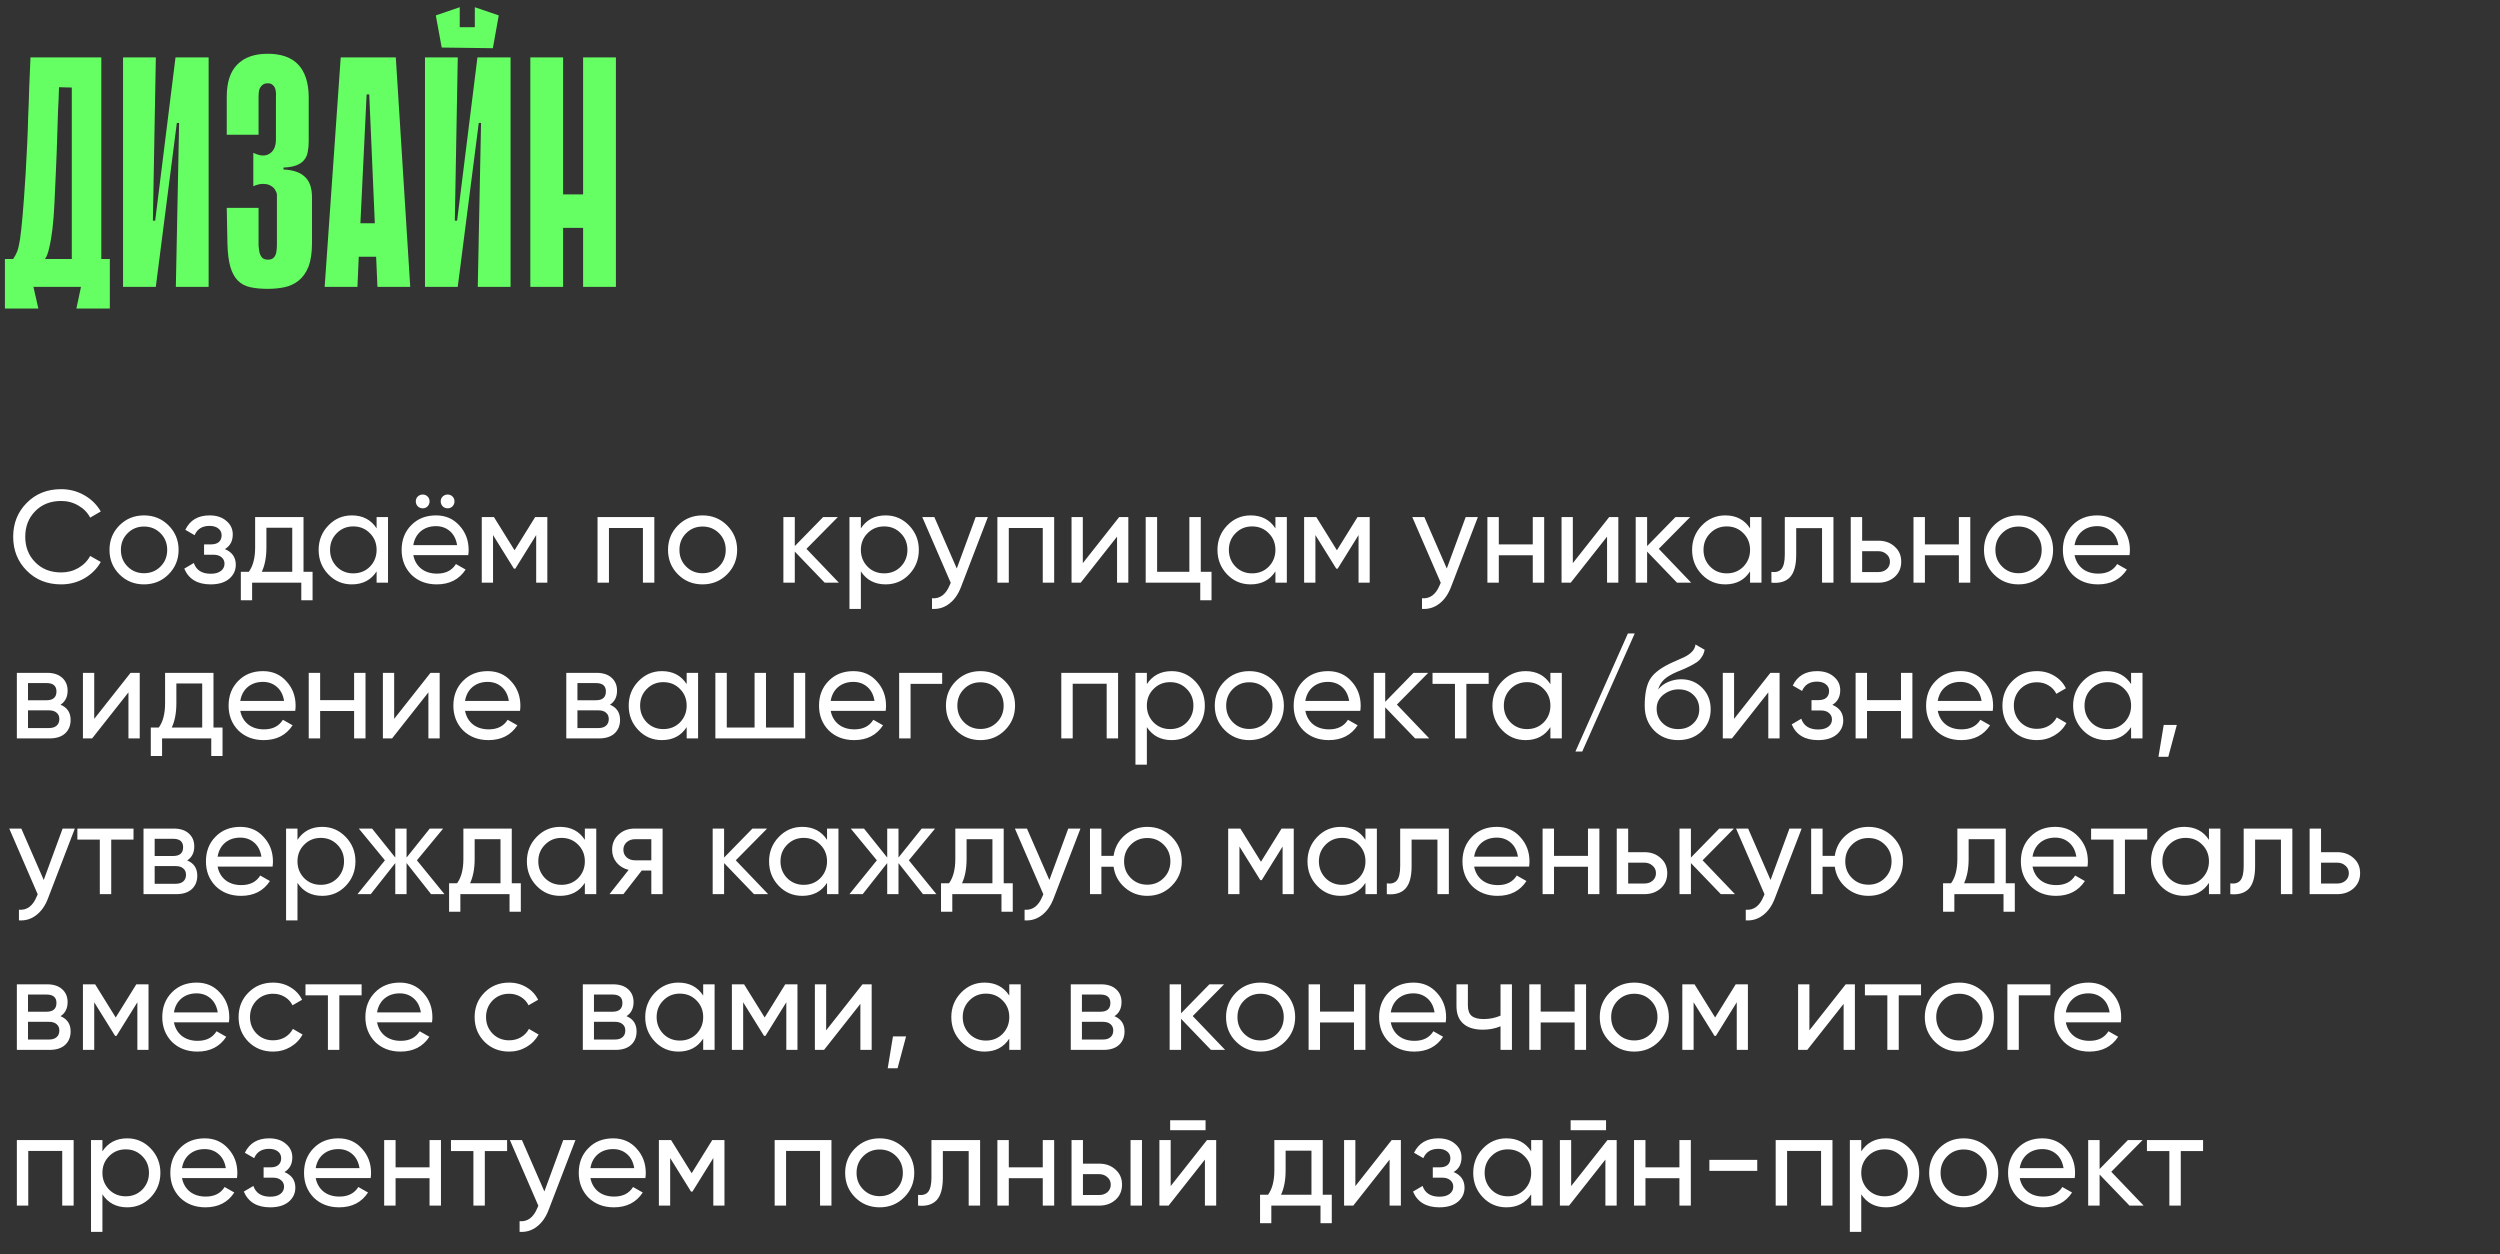
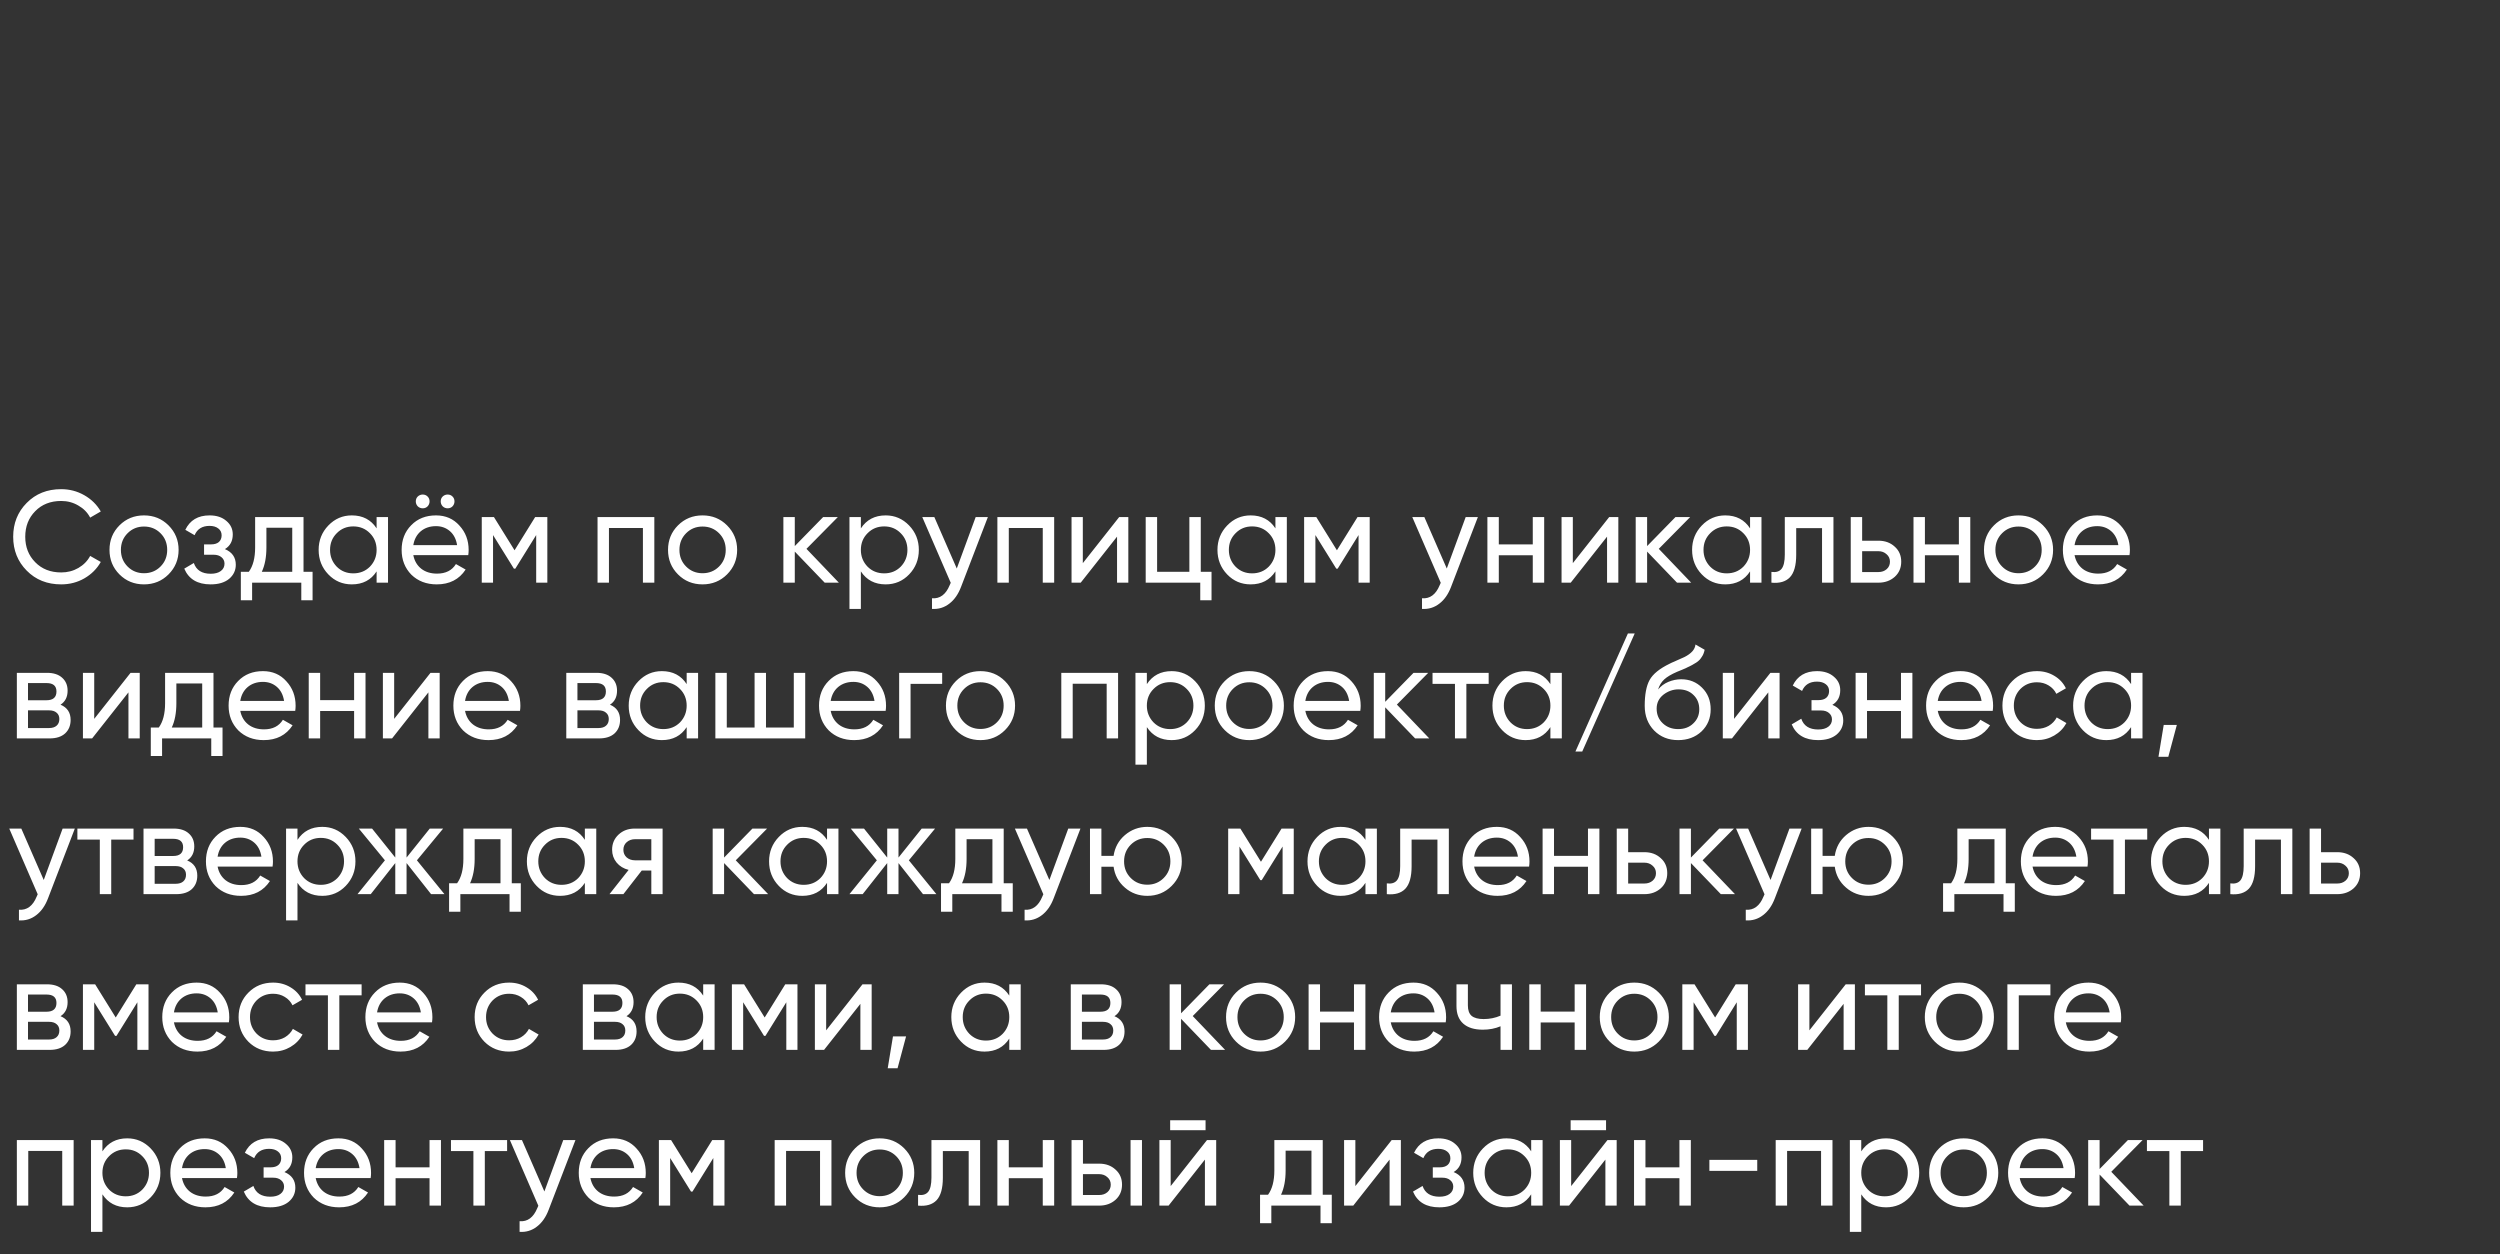
<svg xmlns="http://www.w3.org/2000/svg" width="305" height="153" viewBox="0 0 305 153" fill="none">
  <rect x="0" y="0" width="305" height="153" fill="#333333" stroke="none" />
-   <path d="M4.08 35L4.68 37.64H0.6V31.6H1.6C1.787 31.333 1.947 31.04 2.08 30.72C2.213 30.4 2.333 29.893 2.44 29.2C2.547 28.48 2.653 27.507 2.76 26.28C2.867 25.053 2.987 23.4 3.12 21.32C3.2 19.933 3.267 18.667 3.32 17.52C3.373 16.373 3.413 15.253 3.44 14.16C3.493 13.067 3.533 11.947 3.56 10.8C3.613 9.653 3.667 8.387 3.72 7H12.36V31.6H13.4V37.64H9.32L9.88 35H4.08ZM8.76 31.6V10.68L7.2 10.64C7.173 11.68 7.133 12.627 7.08 13.48C7.053 14.333 7.027 15.173 7 16C6.973 16.8 6.947 17.627 6.92 18.48C6.893 19.333 6.853 20.28 6.8 21.32C6.747 22.547 6.693 23.72 6.64 24.84C6.587 25.96 6.507 26.987 6.4 27.92C6.293 28.827 6.16 29.6 6 30.24C5.867 30.88 5.693 31.333 5.48 31.6H8.76ZM21.852 15H21.573L19.012 34.96V35H15.012V7H19.012L18.652 26.92H18.933L21.413 7H21.453H25.453V35H21.453L21.852 15ZM34.584 20.68C35.784 20.733 36.664 21.04 37.224 21.6C37.784 22.133 38.064 22.96 38.064 24.08V29.64C38.064 30.84 37.917 31.813 37.624 32.56C37.331 33.28 36.931 33.84 36.424 34.24C35.917 34.64 35.344 34.907 34.704 35.04C34.064 35.173 33.384 35.24 32.664 35.24C31.864 35.24 31.157 35.173 30.544 35.04C29.931 34.907 29.424 34.64 29.024 34.24C28.624 33.84 28.317 33.28 28.104 32.56C27.891 31.813 27.771 30.84 27.744 29.64L27.664 25.36H31.544V28.72C31.544 29.147 31.544 29.547 31.544 29.92C31.571 30.267 31.611 30.573 31.664 30.84C31.744 31.107 31.864 31.32 32.024 31.48C32.184 31.613 32.411 31.68 32.704 31.68C32.997 31.68 33.224 31.6 33.384 31.44C33.544 31.28 33.651 31.067 33.704 30.8C33.757 30.533 33.784 30.227 33.784 29.88C33.784 29.507 33.784 29.12 33.784 28.72V23.76C33.784 23.6 33.717 23.413 33.584 23.2C33.477 22.987 33.304 22.813 33.064 22.68C32.824 22.52 32.517 22.44 32.144 22.44C31.797 22.413 31.384 22.507 30.904 22.72V18.64C31.704 19.04 32.357 19.08 32.864 18.76C33.397 18.44 33.664 17.853 33.664 17V12.76C33.664 12.44 33.664 12.133 33.664 11.84C33.691 11.52 33.677 11.24 33.624 11C33.571 10.733 33.464 10.533 33.304 10.4C33.171 10.24 32.957 10.16 32.664 10.16C32.371 10.16 32.144 10.24 31.984 10.4C31.824 10.533 31.704 10.72 31.624 10.96C31.571 11.2 31.544 11.48 31.544 11.8C31.544 12.12 31.544 12.44 31.544 12.76V16.44H27.664V11.8C27.664 10.04 28.091 8.733 28.944 7.88C29.797 7 31.037 6.56 32.664 6.56C35.944 6.56 37.611 8.307 37.664 11.8V17.24C37.664 17.72 37.624 18.147 37.544 18.52C37.491 18.893 37.344 19.227 37.104 19.52C36.891 19.787 36.584 20 36.184 20.16C35.784 20.32 35.251 20.413 34.584 20.44V20.68ZM50.048 35H46.048L45.888 31.32H43.768L43.608 35H39.608L41.568 7H48.288L50.048 35ZM45.728 27.24L45.048 11.52H44.728L43.968 27.24H45.728ZM60.128 5.88L53.888 5.8V3.32H60.128V5.88ZM56.088 5.8H53.888L53.168 1.88L56.088 0.88V5.8ZM60.848 1.88L60.128 5.88L57.928 5.84V0.88L60.848 1.88ZM58.688 15H58.408L55.848 34.96V35H51.848V7H55.848L55.488 26.92H55.768L58.248 7H58.288H62.288V35H58.288L58.688 15ZM71.14 7H75.14V35H71.14V7ZM64.7 7H68.7V35H64.7V7ZM73.9 27.8H66.3V23.72H73.9V27.8Z" fill="#66FF63" />
  <path d="M7.464 71.294C5.757 71.294 4.355 70.734 3.256 69.614C2.157 68.505 1.608 67.129 1.608 65.486C1.608 63.843 2.157 62.467 3.256 61.358C4.355 60.238 5.757 59.678 7.464 59.678C8.477 59.678 9.416 59.923 10.28 60.414C11.144 60.905 11.816 61.566 12.296 62.398L11 63.15C10.68 62.531 10.2 62.041 9.56 61.678C8.931 61.305 8.232 61.118 7.464 61.118C6.163 61.118 5.107 61.534 4.296 62.366C3.485 63.187 3.08 64.227 3.08 65.486C3.08 66.734 3.485 67.769 4.296 68.59C5.107 69.422 6.163 69.838 7.464 69.838C8.232 69.838 8.931 69.657 9.56 69.294C10.2 68.921 10.68 68.43 11 67.822L12.296 68.558C11.827 69.39 11.16 70.057 10.296 70.558C9.443 71.049 8.499 71.294 7.464 71.294ZM20.558 70.078C19.747 70.889 18.75 71.294 17.566 71.294C16.382 71.294 15.385 70.889 14.574 70.078C13.763 69.267 13.358 68.27 13.358 67.086C13.358 65.902 13.763 64.905 14.574 64.094C15.385 63.283 16.382 62.878 17.566 62.878C18.75 62.878 19.747 63.283 20.558 64.094C21.379 64.915 21.79 65.913 21.79 67.086C21.79 68.259 21.379 69.257 20.558 70.078ZM17.566 69.934C18.366 69.934 19.038 69.662 19.582 69.118C20.126 68.574 20.398 67.897 20.398 67.086C20.398 66.275 20.126 65.598 19.582 65.054C19.038 64.51 18.366 64.238 17.566 64.238C16.777 64.238 16.11 64.51 15.566 65.054C15.022 65.598 14.75 66.275 14.75 67.086C14.75 67.897 15.022 68.574 15.566 69.118C16.11 69.662 16.777 69.934 17.566 69.934ZM27.439 66.99C28.324 67.363 28.767 67.998 28.767 68.894C28.767 69.587 28.494 70.163 27.951 70.622C27.407 71.07 26.654 71.294 25.695 71.294C24.095 71.294 23.023 70.654 22.479 69.374L23.646 68.686C23.945 69.561 24.633 69.998 25.71 69.998C26.233 69.998 26.644 69.886 26.942 69.662C27.241 69.438 27.39 69.139 27.39 68.766C27.39 68.446 27.268 68.185 27.023 67.982C26.788 67.779 26.468 67.678 26.062 67.678H24.895V66.414H25.759C26.164 66.414 26.479 66.318 26.703 66.126C26.927 65.923 27.038 65.651 27.038 65.31C27.038 64.958 26.905 64.681 26.639 64.478C26.372 64.265 26.015 64.158 25.567 64.158C24.671 64.158 24.062 64.537 23.742 65.294L22.607 64.638C23.172 63.465 24.159 62.878 25.567 62.878C26.42 62.878 27.102 63.102 27.614 63.55C28.137 63.987 28.398 64.537 28.398 65.198C28.398 66.009 28.078 66.606 27.439 66.99ZM37.03 63.086V69.758H38.134V73.23H36.758V71.086H30.758V73.23H29.382V69.758H30.358C30.87 69.054 31.126 68.067 31.126 66.798V63.086H37.03ZM31.942 69.758H35.654V64.382H32.502V66.798C32.502 67.971 32.315 68.958 31.942 69.758ZM45.946 64.462V63.086H47.338V71.086H45.946V69.71C45.263 70.766 44.255 71.294 42.922 71.294C41.791 71.294 40.836 70.889 40.058 70.078C39.268 69.257 38.874 68.259 38.874 67.086C38.874 65.923 39.268 64.931 40.058 64.11C40.847 63.289 41.802 62.878 42.922 62.878C44.255 62.878 45.263 63.406 45.946 64.462ZM43.098 69.95C43.908 69.95 44.586 69.678 45.13 69.134C45.674 68.569 45.946 67.886 45.946 67.086C45.946 66.275 45.674 65.598 45.13 65.054C44.586 64.499 43.908 64.222 43.098 64.222C42.298 64.222 41.626 64.499 41.082 65.054C40.538 65.598 40.266 66.275 40.266 67.086C40.266 67.886 40.538 68.569 41.082 69.134C41.626 69.678 42.298 69.95 43.098 69.95ZM52.167 61.774C52.007 61.934 51.809 62.014 51.575 62.014C51.34 62.014 51.137 61.934 50.967 61.774C50.807 61.603 50.727 61.401 50.727 61.166C50.727 60.931 50.807 60.734 50.967 60.574C51.137 60.414 51.34 60.334 51.575 60.334C51.809 60.334 52.007 60.414 52.167 60.574C52.327 60.734 52.407 60.931 52.407 61.166C52.407 61.401 52.327 61.603 52.167 61.774ZM55.207 61.774C55.047 61.934 54.849 62.014 54.615 62.014C54.38 62.014 54.177 61.934 54.007 61.774C53.847 61.603 53.767 61.401 53.767 61.166C53.767 60.931 53.847 60.734 54.007 60.574C54.177 60.414 54.38 60.334 54.615 60.334C54.849 60.334 55.047 60.414 55.207 60.574C55.367 60.734 55.447 60.931 55.447 61.166C55.447 61.401 55.367 61.603 55.207 61.774ZM57.127 67.726H50.423C50.561 68.43 50.887 68.985 51.399 69.39C51.911 69.785 52.551 69.982 53.319 69.982C54.375 69.982 55.143 69.593 55.623 68.814L56.807 69.486C56.017 70.691 54.844 71.294 53.287 71.294C52.028 71.294 50.993 70.899 50.183 70.11C49.393 69.299 48.999 68.291 48.999 67.086C48.999 65.87 49.388 64.867 50.167 64.078C50.945 63.278 51.953 62.878 53.191 62.878C54.364 62.878 55.319 63.294 56.055 64.126C56.801 64.937 57.175 65.929 57.175 67.102C57.175 67.305 57.159 67.513 57.127 67.726ZM53.191 64.19C52.455 64.19 51.836 64.398 51.335 64.814C50.844 65.23 50.54 65.795 50.423 66.51H55.767C55.649 65.774 55.356 65.203 54.887 64.798C54.417 64.393 53.852 64.19 53.191 64.19ZM65.287 63.086H66.775V71.086H65.415V65.278L62.871 69.374H62.695L60.151 65.278V71.086H58.775V63.086H60.263L62.775 67.134L65.287 63.086ZM72.9 63.086H79.828V71.086H78.436V64.414H74.292V71.086H72.9V63.086ZM88.699 70.078C87.888 70.889 86.891 71.294 85.707 71.294C84.523 71.294 83.525 70.889 82.715 70.078C81.904 69.267 81.499 68.27 81.499 67.086C81.499 65.902 81.904 64.905 82.715 64.094C83.525 63.283 84.523 62.878 85.707 62.878C86.891 62.878 87.888 63.283 88.699 64.094C89.52 64.915 89.931 65.913 89.931 67.086C89.931 68.259 89.52 69.257 88.699 70.078ZM85.707 69.934C86.507 69.934 87.179 69.662 87.723 69.118C88.267 68.574 88.539 67.897 88.539 67.086C88.539 66.275 88.267 65.598 87.723 65.054C87.179 64.51 86.507 64.238 85.707 64.238C84.917 64.238 84.251 64.51 83.707 65.054C83.163 65.598 82.891 66.275 82.891 67.086C82.891 67.897 83.163 68.574 83.707 69.118C84.251 69.662 84.917 69.934 85.707 69.934ZM98.388 66.958L102.34 71.086H100.612L96.964 67.294V71.086H95.572V63.086H96.964V66.622L100.42 63.086H102.212L98.388 66.958ZM108.05 62.878C109.17 62.878 110.125 63.289 110.914 64.11C111.703 64.931 112.098 65.923 112.098 67.086C112.098 68.259 111.703 69.257 110.914 70.078C110.135 70.889 109.181 71.294 108.05 71.294C106.727 71.294 105.719 70.766 105.026 69.71V74.286H103.634V63.086H105.026V64.462C105.719 63.406 106.727 62.878 108.05 62.878ZM107.874 69.95C108.674 69.95 109.346 69.678 109.89 69.134C110.434 68.569 110.706 67.886 110.706 67.086C110.706 66.275 110.434 65.598 109.89 65.054C109.346 64.499 108.674 64.222 107.874 64.222C107.063 64.222 106.386 64.499 105.842 65.054C105.298 65.598 105.026 66.275 105.026 67.086C105.026 67.886 105.298 68.569 105.842 69.134C106.386 69.678 107.063 69.95 107.874 69.95ZM116.727 69.358L119.031 63.086H120.519L117.255 71.582C116.913 72.489 116.433 73.177 115.815 73.646C115.196 74.126 114.492 74.339 113.703 74.286V72.99C114.673 73.065 115.393 72.531 115.863 71.39L115.991 71.102L112.519 63.086H113.991L116.727 69.358ZM121.681 63.086H128.609V71.086H127.217V64.414H123.073V71.086H121.681V63.086ZM132.104 68.702L136.536 63.086H137.656V71.086H136.28V65.47L131.848 71.086H130.728V63.086H132.104V68.702ZM146.495 63.086V69.758H147.807V73.23H146.431V71.086H139.775V63.086H141.167V69.758H145.103V63.086H146.495ZM155.602 64.462V63.086H156.994V71.086H155.602V69.71C154.919 70.766 153.911 71.294 152.578 71.294C151.447 71.294 150.493 70.889 149.714 70.078C148.925 69.257 148.53 68.259 148.53 67.086C148.53 65.923 148.925 64.931 149.714 64.11C150.503 63.289 151.458 62.878 152.578 62.878C153.911 62.878 154.919 63.406 155.602 64.462ZM152.754 69.95C153.565 69.95 154.242 69.678 154.786 69.134C155.33 68.569 155.602 67.886 155.602 67.086C155.602 66.275 155.33 65.598 154.786 65.054C154.242 64.499 153.565 64.222 152.754 64.222C151.954 64.222 151.282 64.499 150.738 65.054C150.194 65.598 149.922 66.275 149.922 67.086C149.922 67.886 150.194 68.569 150.738 69.134C151.282 69.678 151.954 69.95 152.754 69.95ZM165.615 63.086H167.103V71.086H165.743V65.278L163.199 69.374H163.023L160.479 65.278V71.086H159.103V63.086H160.591L163.103 67.134L165.615 63.086ZM176.508 69.358L178.812 63.086H180.3L177.036 71.582C176.695 72.489 176.215 73.177 175.596 73.646C174.977 74.126 174.273 74.339 173.484 74.286V72.99C174.455 73.065 175.175 72.531 175.644 71.39L175.772 71.102L172.3 63.086H173.772L176.508 69.358ZM186.998 66.414V63.086H188.39V71.086H186.998V67.742H182.854V71.086H181.462V63.086H182.854V66.414H186.998ZM191.885 68.702L196.317 63.086H197.437V71.086H196.061V65.47L191.629 71.086H190.509V63.086H191.885V68.702ZM202.372 66.958L206.324 71.086H204.596L200.948 67.294V71.086H199.556V63.086H200.948V66.622L204.404 63.086H206.196L202.372 66.958ZM213.508 64.462V63.086H214.9V71.086H213.508V69.71C212.825 70.766 211.817 71.294 210.484 71.294C209.353 71.294 208.399 70.889 207.62 70.078C206.831 69.257 206.436 68.259 206.436 67.086C206.436 65.923 206.831 64.931 207.62 64.11C208.409 63.289 209.364 62.878 210.484 62.878C211.817 62.878 212.825 63.406 213.508 64.462ZM210.66 69.95C211.471 69.95 212.148 69.678 212.692 69.134C213.236 68.569 213.508 67.886 213.508 67.086C213.508 66.275 213.236 65.598 212.692 65.054C212.148 64.499 211.471 64.222 210.66 64.222C209.86 64.222 209.188 64.499 208.644 65.054C208.1 65.598 207.828 66.275 207.828 67.086C207.828 67.886 208.1 68.569 208.644 69.134C209.188 69.678 209.86 69.95 210.66 69.95ZM217.745 63.086H223.681V71.086H222.289V64.43H219.137V67.694C219.137 68.974 218.881 69.886 218.369 70.43C217.857 70.963 217.105 71.182 216.113 71.086V69.774C216.668 69.849 217.078 69.726 217.345 69.406C217.612 69.075 217.745 68.494 217.745 67.662V63.086ZM227.182 65.966H229.166C229.966 65.966 230.628 66.206 231.15 66.686C231.684 67.155 231.95 67.769 231.95 68.526C231.95 69.283 231.684 69.902 231.15 70.382C230.617 70.851 229.956 71.086 229.166 71.086H225.79V63.086H227.182V65.966ZM227.182 69.79H229.166C229.572 69.79 229.908 69.673 230.174 69.438C230.441 69.203 230.574 68.899 230.574 68.526C230.574 68.153 230.436 67.849 230.158 67.614C229.892 67.369 229.561 67.246 229.166 67.246H227.182V69.79ZM238.983 66.414V63.086H240.375V71.086H238.983V67.742H234.839V71.086H233.447V63.086H234.839V66.414H238.983ZM249.246 70.078C248.435 70.889 247.438 71.294 246.254 71.294C245.07 71.294 244.072 70.889 243.262 70.078C242.451 69.267 242.046 68.27 242.046 67.086C242.046 65.902 242.451 64.905 243.262 64.094C244.072 63.283 245.07 62.878 246.254 62.878C247.438 62.878 248.435 63.283 249.246 64.094C250.067 64.915 250.477 65.913 250.477 67.086C250.477 68.259 250.067 69.257 249.246 70.078ZM246.254 69.934C247.054 69.934 247.726 69.662 248.27 69.118C248.814 68.574 249.086 67.897 249.086 67.086C249.086 66.275 248.814 65.598 248.27 65.054C247.726 64.51 247.054 64.238 246.254 64.238C245.464 64.238 244.798 64.51 244.254 65.054C243.71 65.598 243.438 66.275 243.438 67.086C243.438 67.897 243.71 68.574 244.254 69.118C244.798 69.662 245.464 69.934 246.254 69.934ZM259.799 67.726H253.095C253.233 68.43 253.559 68.985 254.071 69.39C254.583 69.785 255.223 69.982 255.991 69.982C257.047 69.982 257.815 69.593 258.295 68.814L259.479 69.486C258.689 70.691 257.516 71.294 255.959 71.294C254.7 71.294 253.665 70.899 252.855 70.11C252.065 69.299 251.671 68.291 251.671 67.086C251.671 65.87 252.06 64.867 252.839 64.078C253.617 63.278 254.625 62.878 255.863 62.878C257.036 62.878 257.991 63.294 258.727 64.126C259.473 64.937 259.847 65.929 259.847 67.102C259.847 67.305 259.831 67.513 259.799 67.726ZM255.863 64.19C255.127 64.19 254.508 64.398 254.007 64.814C253.516 65.23 253.212 65.795 253.095 66.51H258.439C258.321 65.774 258.028 65.203 257.559 64.798C257.089 64.393 256.524 64.19 255.863 64.19ZM7.384 85.974C8.205 86.315 8.616 86.934 8.616 87.83C8.616 88.513 8.392 89.062 7.944 89.478C7.496 89.883 6.867 90.086 6.056 90.086H2.056V82.086H5.736C6.525 82.086 7.139 82.283 7.576 82.678C8.024 83.073 8.248 83.601 8.248 84.262C8.248 85.03 7.96 85.601 7.384 85.974ZM5.672 83.334H3.416V85.43H5.672C6.483 85.43 6.888 85.073 6.888 84.358C6.888 83.675 6.483 83.334 5.672 83.334ZM3.416 88.822H5.976C6.381 88.822 6.691 88.726 6.904 88.534C7.128 88.342 7.24 88.07 7.24 87.718C7.24 87.387 7.128 87.131 6.904 86.95C6.691 86.758 6.381 86.662 5.976 86.662H3.416V88.822ZM11.495 87.702L15.927 82.086H17.047V90.086H15.671V84.47L11.239 90.086H10.118V82.086H11.495V87.702ZM26.045 82.086V88.758H27.149V92.23H25.773V90.086H19.773V92.23H18.397V88.758H19.373C19.885 88.054 20.141 87.067 20.141 85.798V82.086H26.045ZM20.957 88.758H24.669V83.382H21.517V85.798C21.517 86.971 21.331 87.958 20.957 88.758ZM36.017 86.726H29.313C29.452 87.43 29.777 87.985 30.289 88.39C30.801 88.785 31.441 88.982 32.209 88.982C33.265 88.982 34.033 88.593 34.513 87.814L35.697 88.486C34.908 89.691 33.735 90.294 32.177 90.294C30.919 90.294 29.884 89.899 29.073 89.11C28.284 88.299 27.889 87.291 27.889 86.086C27.889 84.87 28.279 83.867 29.057 83.078C29.836 82.278 30.844 81.878 32.081 81.878C33.255 81.878 34.209 82.294 34.945 83.126C35.692 83.937 36.065 84.929 36.065 86.102C36.065 86.305 36.049 86.513 36.017 86.726ZM32.081 83.19C31.345 83.19 30.727 83.398 30.225 83.814C29.735 84.23 29.431 84.795 29.313 85.51H34.657C34.54 84.774 34.247 84.203 33.777 83.798C33.308 83.393 32.743 83.19 32.081 83.19ZM43.201 85.414V82.086H44.593V90.086H43.201V86.742H39.057V90.086H37.665V82.086H39.057V85.414H43.201ZM48.088 87.702L52.52 82.086H53.64V90.086H52.264V84.47L47.832 90.086H46.712V82.086H48.088V87.702ZM63.439 86.726H56.735C56.874 87.43 57.199 87.985 57.711 88.39C58.223 88.785 58.863 88.982 59.631 88.982C60.687 88.982 61.455 88.593 61.935 87.814L63.119 88.486C62.33 89.691 61.157 90.294 59.599 90.294C58.34 90.294 57.306 89.899 56.495 89.11C55.706 88.299 55.311 87.291 55.311 86.086C55.311 84.87 55.7 83.867 56.479 83.078C57.258 82.278 58.266 81.878 59.503 81.878C60.676 81.878 61.631 82.294 62.367 83.126C63.114 83.937 63.487 84.929 63.487 86.102C63.487 86.305 63.471 86.513 63.439 86.726ZM59.503 83.19C58.767 83.19 58.148 83.398 57.647 83.814C57.157 84.23 56.852 84.795 56.735 85.51H62.079C61.962 84.774 61.669 84.203 61.199 83.798C60.73 83.393 60.164 83.19 59.503 83.19ZM74.415 85.974C75.237 86.315 75.647 86.934 75.647 87.83C75.647 88.513 75.423 89.062 74.975 89.478C74.527 89.883 73.898 90.086 73.087 90.086H69.087V82.086H72.767C73.557 82.086 74.17 82.283 74.607 82.678C75.055 83.073 75.279 83.601 75.279 84.262C75.279 85.03 74.991 85.601 74.415 85.974ZM72.703 83.334H70.447V85.43H72.703C73.514 85.43 73.919 85.073 73.919 84.358C73.919 83.675 73.514 83.334 72.703 83.334ZM70.447 88.822H73.007C73.413 88.822 73.722 88.726 73.935 88.534C74.159 88.342 74.271 88.07 74.271 87.718C74.271 87.387 74.159 87.131 73.935 86.95C73.722 86.758 73.413 86.662 73.007 86.662H70.447V88.822ZM83.774 83.462V82.086H85.166V90.086H83.774V88.71C83.091 89.766 82.083 90.294 80.75 90.294C79.619 90.294 78.664 89.889 77.886 89.078C77.096 88.257 76.702 87.259 76.702 86.086C76.702 84.923 77.096 83.931 77.886 83.11C78.675 82.289 79.63 81.878 80.75 81.878C82.083 81.878 83.091 82.406 83.774 83.462ZM80.926 88.95C81.736 88.95 82.414 88.678 82.958 88.134C83.502 87.569 83.774 86.886 83.774 86.086C83.774 85.275 83.502 84.598 82.958 84.054C82.414 83.499 81.736 83.222 80.926 83.222C80.126 83.222 79.454 83.499 78.91 84.054C78.366 84.598 78.094 85.275 78.094 86.086C78.094 86.886 78.366 87.569 78.91 88.134C79.454 88.678 80.126 88.95 80.926 88.95ZM96.843 88.758V82.086H98.235V90.086H87.275V82.086H88.667V88.758H92.059V82.086H93.451V88.758H96.843ZM108.049 86.726H101.345C101.483 87.43 101.809 87.985 102.321 88.39C102.833 88.785 103.473 88.982 104.241 88.982C105.297 88.982 106.065 88.593 106.545 87.814L107.729 88.486C106.939 89.691 105.766 90.294 104.209 90.294C102.95 90.294 101.915 89.899 101.105 89.11C100.315 88.299 99.921 87.291 99.921 86.086C99.921 84.87 100.31 83.867 101.089 83.078C101.867 82.278 102.875 81.878 104.113 81.878C105.286 81.878 106.241 82.294 106.977 83.126C107.723 83.937 108.097 84.929 108.097 86.102C108.097 86.305 108.081 86.513 108.049 86.726ZM104.113 83.19C103.377 83.19 102.758 83.398 102.257 83.814C101.766 84.23 101.462 84.795 101.345 85.51H106.689C106.571 84.774 106.278 84.203 105.809 83.798C105.339 83.393 104.774 83.19 104.113 83.19ZM109.697 82.086H114.945V83.43H111.089V90.086H109.697V82.086ZM122.605 89.078C121.794 89.889 120.797 90.294 119.613 90.294C118.429 90.294 117.432 89.889 116.621 89.078C115.81 88.267 115.405 87.27 115.405 86.086C115.405 84.902 115.81 83.905 116.621 83.094C117.432 82.283 118.429 81.878 119.613 81.878C120.797 81.878 121.794 82.283 122.605 83.094C123.426 83.915 123.837 84.913 123.837 86.086C123.837 87.259 123.426 88.257 122.605 89.078ZM119.613 88.934C120.413 88.934 121.085 88.662 121.629 88.118C122.173 87.574 122.445 86.897 122.445 86.086C122.445 85.275 122.173 84.598 121.629 84.054C121.085 83.51 120.413 83.238 119.613 83.238C118.824 83.238 118.157 83.51 117.613 84.054C117.069 84.598 116.797 85.275 116.797 86.086C116.797 86.897 117.069 87.574 117.613 88.118C118.157 88.662 118.824 88.934 119.613 88.934ZM129.478 82.086H136.406V90.086H135.014V83.414H130.87V90.086H129.478V82.086ZM142.941 81.878C144.061 81.878 145.015 82.289 145.805 83.11C146.594 83.931 146.989 84.923 146.989 86.086C146.989 87.259 146.594 88.257 145.805 89.078C145.026 89.889 144.071 90.294 142.941 90.294C141.618 90.294 140.61 89.766 139.917 88.71V93.286H138.525V82.086H139.917V83.462C140.61 82.406 141.618 81.878 142.941 81.878ZM142.765 88.95C143.565 88.95 144.237 88.678 144.781 88.134C145.325 87.569 145.597 86.886 145.597 86.086C145.597 85.275 145.325 84.598 144.781 84.054C144.237 83.499 143.565 83.222 142.765 83.222C141.954 83.222 141.277 83.499 140.733 84.054C140.189 84.598 139.917 85.275 139.917 86.086C139.917 86.886 140.189 87.569 140.733 88.134C141.277 88.678 141.954 88.95 142.765 88.95ZM155.402 89.078C154.591 89.889 153.594 90.294 152.41 90.294C151.226 90.294 150.228 89.889 149.418 89.078C148.607 88.267 148.202 87.27 148.202 86.086C148.202 84.902 148.607 83.905 149.418 83.094C150.228 82.283 151.226 81.878 152.41 81.878C153.594 81.878 154.591 82.283 155.402 83.094C156.223 83.915 156.634 84.913 156.634 86.086C156.634 87.259 156.223 88.257 155.402 89.078ZM152.41 88.934C153.21 88.934 153.882 88.662 154.426 88.118C154.97 87.574 155.242 86.897 155.242 86.086C155.242 85.275 154.97 84.598 154.426 84.054C153.882 83.51 153.21 83.238 152.41 83.238C151.62 83.238 150.954 83.51 150.41 84.054C149.866 84.598 149.594 85.275 149.594 86.086C149.594 86.897 149.866 87.574 150.41 88.118C150.954 88.662 151.62 88.934 152.41 88.934ZM165.955 86.726H159.251C159.389 87.43 159.715 87.985 160.227 88.39C160.739 88.785 161.379 88.982 162.147 88.982C163.203 88.982 163.971 88.593 164.451 87.814L165.635 88.486C164.845 89.691 163.672 90.294 162.115 90.294C160.856 90.294 159.821 89.899 159.011 89.11C158.221 88.299 157.827 87.291 157.827 86.086C157.827 84.87 158.216 83.867 158.995 83.078C159.773 82.278 160.781 81.878 162.019 81.878C163.192 81.878 164.147 82.294 164.883 83.126C165.629 83.937 166.003 84.929 166.003 86.102C166.003 86.305 165.987 86.513 165.955 86.726ZM162.019 83.19C161.283 83.19 160.664 83.398 160.163 83.814C159.672 84.23 159.368 84.795 159.251 85.51H164.595C164.477 84.774 164.184 84.203 163.715 83.798C163.245 83.393 162.68 83.19 162.019 83.19ZM170.419 85.958L174.371 90.086H172.643L168.995 86.294V90.086H167.603V82.086H168.995V85.622L172.451 82.086H174.243L170.419 85.958ZM174.769 82.086H181.617V83.43H178.897V90.086H177.505V83.43H174.769V82.086ZM189.149 83.462V82.086H190.541V90.086H189.149V88.71C188.466 89.766 187.458 90.294 186.125 90.294C184.994 90.294 184.039 89.889 183.261 89.078C182.471 88.257 182.077 87.259 182.077 86.086C182.077 84.923 182.471 83.931 183.261 83.11C184.05 82.289 185.005 81.878 186.125 81.878C187.458 81.878 188.466 82.406 189.149 83.462ZM186.301 88.95C187.111 88.95 187.789 88.678 188.333 88.134C188.877 87.569 189.149 86.886 189.149 86.086C189.149 85.275 188.877 84.598 188.333 84.054C187.789 83.499 187.111 83.222 186.301 83.222C185.501 83.222 184.829 83.499 184.285 84.054C183.741 84.598 183.469 85.275 183.469 86.086C183.469 86.886 183.741 87.569 184.285 88.134C184.829 88.678 185.501 88.95 186.301 88.95ZM199.434 77.286L193.034 91.686H192.202L198.602 77.286H199.434ZM204.735 90.294C203.551 90.294 202.575 89.905 201.807 89.126C201.039 88.337 200.655 87.334 200.655 86.118C200.655 84.742 200.852 83.691 201.247 82.966C201.652 82.23 202.474 81.563 203.711 80.966C203.775 80.934 203.85 80.897 203.935 80.854C204.031 80.811 204.143 80.763 204.271 80.71C204.41 80.646 204.527 80.593 204.623 80.55L205.487 80.166C206.34 79.739 206.794 79.227 206.847 78.63L207.967 79.27C207.892 79.643 207.77 79.942 207.599 80.166C207.588 80.187 207.556 80.235 207.503 80.31C207.45 80.374 207.412 80.422 207.391 80.454C207.37 80.475 207.332 80.513 207.279 80.566C207.236 80.609 207.188 80.651 207.135 80.694C207.092 80.737 207.034 80.779 206.959 80.822C206.564 81.067 206.282 81.227 206.111 81.302C206.047 81.334 205.978 81.366 205.903 81.398C205.839 81.43 205.786 81.457 205.743 81.478C205.7 81.499 205.668 81.515 205.647 81.526L205.119 81.75L204.607 81.958C203.892 82.267 203.364 82.582 203.023 82.902C202.682 83.222 202.436 83.627 202.287 84.118C202.618 83.713 203.034 83.403 203.535 83.19C204.047 82.977 204.57 82.87 205.103 82.87C206.116 82.87 206.964 83.211 207.647 83.894C208.351 84.587 208.703 85.467 208.703 86.534C208.703 87.622 208.33 88.523 207.583 89.238C206.826 89.942 205.876 90.294 204.735 90.294ZM207.311 86.534C207.311 85.819 207.076 85.238 206.607 84.79C206.148 84.331 205.54 84.102 204.783 84.102C204.111 84.102 203.492 84.321 202.927 84.758C202.383 85.195 202.111 85.761 202.111 86.454C202.111 87.179 202.362 87.777 202.863 88.246C203.364 88.715 203.988 88.95 204.735 88.95C205.492 88.95 206.106 88.721 206.575 88.262C207.066 87.803 207.311 87.227 207.311 86.534ZM211.557 87.702L215.989 82.086H217.109V90.086H215.733V84.47L211.301 90.086H210.181V82.086H211.557V87.702ZM223.548 85.99C224.433 86.363 224.876 86.998 224.876 87.894C224.876 88.587 224.604 89.163 224.06 89.622C223.516 90.07 222.764 90.294 221.804 90.294C220.204 90.294 219.132 89.654 218.588 88.374L219.756 87.686C220.055 88.561 220.743 88.998 221.82 88.998C222.343 88.998 222.753 88.886 223.052 88.662C223.351 88.438 223.5 88.139 223.5 87.766C223.5 87.446 223.377 87.185 223.132 86.982C222.897 86.779 222.577 86.678 222.172 86.678H221.004V85.414H221.868C222.273 85.414 222.588 85.318 222.812 85.126C223.036 84.923 223.148 84.651 223.148 84.31C223.148 83.958 223.015 83.681 222.748 83.478C222.481 83.265 222.124 83.158 221.676 83.158C220.78 83.158 220.172 83.537 219.852 84.294L218.716 83.638C219.281 82.465 220.268 81.878 221.676 81.878C222.529 81.878 223.212 82.102 223.724 82.55C224.247 82.987 224.508 83.537 224.508 84.198C224.508 85.009 224.188 85.606 223.548 85.99ZM231.92 85.414V82.086H233.312V90.086H231.92V86.742H227.776V90.086H226.384V82.086H227.776V85.414H231.92ZM243.111 86.726H236.407C236.546 87.43 236.871 87.985 237.383 88.39C237.895 88.785 238.535 88.982 239.303 88.982C240.359 88.982 241.127 88.593 241.607 87.814L242.791 88.486C242.002 89.691 240.828 90.294 239.271 90.294C238.012 90.294 236.978 89.899 236.167 89.11C235.378 88.299 234.983 87.291 234.983 86.086C234.983 84.87 235.372 83.867 236.151 83.078C236.93 82.278 237.938 81.878 239.175 81.878C240.348 81.878 241.303 82.294 242.039 83.126C242.786 83.937 243.159 84.929 243.159 86.102C243.159 86.305 243.143 86.513 243.111 86.726ZM239.175 83.19C238.439 83.19 237.82 83.398 237.319 83.814C236.828 84.23 236.524 84.795 236.407 85.51H241.751C241.634 84.774 241.34 84.203 240.871 83.798C240.402 83.393 239.836 83.19 239.175 83.19ZM248.504 90.294C247.298 90.294 246.296 89.894 245.496 89.094C244.696 88.283 244.296 87.281 244.296 86.086C244.296 84.891 244.696 83.894 245.496 83.094C246.296 82.283 247.298 81.878 248.504 81.878C249.293 81.878 250.002 82.07 250.632 82.454C251.261 82.827 251.73 83.334 252.04 83.974L250.872 84.646C250.669 84.219 250.354 83.878 249.928 83.622C249.512 83.366 249.037 83.238 248.504 83.238C247.704 83.238 247.032 83.51 246.488 84.054C245.954 84.609 245.688 85.286 245.688 86.086C245.688 86.875 245.954 87.547 246.488 88.102C247.032 88.646 247.704 88.918 248.504 88.918C249.037 88.918 249.517 88.795 249.944 88.55C250.37 88.294 250.696 87.953 250.92 87.526L252.104 88.214C251.752 88.854 251.256 89.361 250.616 89.734C249.976 90.107 249.272 90.294 248.504 90.294ZM259.993 83.462V82.086H261.385V90.086H259.993V88.71C259.31 89.766 258.302 90.294 256.969 90.294C255.838 90.294 254.883 89.889 254.105 89.078C253.315 88.257 252.921 87.259 252.921 86.086C252.921 84.923 253.315 83.931 254.105 83.11C254.894 82.289 255.849 81.878 256.969 81.878C258.302 81.878 259.31 82.406 259.993 83.462ZM257.145 88.95C257.955 88.95 258.633 88.678 259.177 88.134C259.721 87.569 259.993 86.886 259.993 86.086C259.993 85.275 259.721 84.598 259.177 84.054C258.633 83.499 257.955 83.222 257.145 83.222C256.345 83.222 255.673 83.499 255.129 84.054C254.585 84.598 254.312 85.275 254.312 86.086C254.312 86.886 254.585 87.569 255.129 88.134C255.673 88.678 256.345 88.95 257.145 88.95ZM263.974 88.438H265.574L264.534 92.326H263.334L263.974 88.438ZM5.336 107.358L7.64 101.086H9.128L5.864 109.582C5.523 110.489 5.043 111.177 4.424 111.646C3.805 112.126 3.101 112.339 2.312 112.286V110.99C3.283 111.065 4.003 110.531 4.472 109.39L4.6 109.102L1.128 101.086H2.6L5.336 107.358ZM9.441 101.086H16.289V102.43H13.569V109.086H12.177V102.43H9.441V101.086ZM22.837 104.974C23.659 105.315 24.069 105.934 24.069 106.83C24.069 107.513 23.845 108.062 23.397 108.478C22.949 108.883 22.32 109.086 21.509 109.086H17.509V101.086H21.189C21.979 101.086 22.592 101.283 23.029 101.678C23.477 102.073 23.701 102.601 23.701 103.262C23.701 104.03 23.413 104.601 22.837 104.974ZM21.125 102.334H18.869V104.43H21.125C21.936 104.43 22.341 104.073 22.341 103.358C22.341 102.675 21.936 102.334 21.125 102.334ZM18.869 107.822H21.429C21.834 107.822 22.144 107.726 22.357 107.534C22.581 107.342 22.693 107.07 22.693 106.718C22.693 106.387 22.581 106.131 22.357 105.95C22.144 105.758 21.834 105.662 21.429 105.662H18.869V107.822ZM33.252 105.726H26.548C26.686 106.43 27.012 106.985 27.524 107.39C28.036 107.785 28.676 107.982 29.444 107.982C30.5 107.982 31.268 107.593 31.748 106.814L32.932 107.486C32.142 108.691 30.969 109.294 29.412 109.294C28.153 109.294 27.118 108.899 26.308 108.11C25.518 107.299 25.124 106.291 25.124 105.086C25.124 103.87 25.513 102.867 26.292 102.078C27.07 101.278 28.078 100.878 29.316 100.878C30.489 100.878 31.444 101.294 32.18 102.126C32.926 102.937 33.3 103.929 33.3 105.102C33.3 105.305 33.284 105.513 33.252 105.726ZM29.316 102.19C28.58 102.19 27.961 102.398 27.46 102.814C26.969 103.23 26.665 103.795 26.548 104.51H31.892C31.774 103.774 31.481 103.203 31.012 102.798C30.542 102.393 29.977 102.19 29.316 102.19ZM39.316 100.878C40.436 100.878 41.39 101.289 42.18 102.11C42.969 102.931 43.364 103.923 43.364 105.086C43.364 106.259 42.969 107.257 42.18 108.078C41.401 108.889 40.446 109.294 39.316 109.294C37.993 109.294 36.985 108.766 36.292 107.71V112.286H34.9V101.086H36.292V102.462C36.985 101.406 37.993 100.878 39.316 100.878ZM39.14 107.95C39.94 107.95 40.612 107.678 41.156 107.134C41.7 106.569 41.972 105.886 41.972 105.086C41.972 104.275 41.7 103.598 41.156 103.054C40.612 102.499 39.94 102.222 39.14 102.222C38.329 102.222 37.652 102.499 37.108 103.054C36.564 103.598 36.292 104.275 36.292 105.086C36.292 105.886 36.564 106.569 37.108 107.134C37.652 107.678 38.329 107.95 39.14 107.95ZM50.864 104.958L54.224 109.086H52.592L49.6 105.294V109.086H48.224V105.294L45.232 109.086H43.616L46.96 104.958L43.776 101.086H45.392L48.224 104.622V101.086H49.6V104.622L52.432 101.086H54.064L50.864 104.958ZM62.436 101.086V107.758H63.54V111.23H62.164V109.086H56.164V111.23H54.788V107.758H55.764C56.276 107.054 56.532 106.067 56.532 104.798V101.086H62.436ZM57.348 107.758H61.06V102.382H57.908V104.798C57.908 105.971 57.721 106.958 57.348 107.758ZM71.352 102.462V101.086H72.744V109.086H71.352V107.71C70.669 108.766 69.661 109.294 68.328 109.294C67.197 109.294 66.243 108.889 65.464 108.078C64.674 107.257 64.28 106.259 64.28 105.086C64.28 103.923 64.674 102.931 65.464 102.11C66.253 101.289 67.208 100.878 68.328 100.878C69.661 100.878 70.669 101.406 71.352 102.462ZM68.504 107.95C69.314 107.95 69.992 107.678 70.536 107.134C71.08 106.569 71.352 105.886 71.352 105.086C71.352 104.275 71.08 103.598 70.536 103.054C69.992 102.499 69.314 102.222 68.504 102.222C67.704 102.222 67.032 102.499 66.488 103.054C65.944 103.598 65.672 104.275 65.672 105.086C65.672 105.886 65.944 106.569 66.488 107.134C67.032 107.678 67.704 107.95 68.504 107.95ZM77.429 101.086H80.837V109.086H79.461V106.206H78.293L76.053 109.086H74.357L76.693 106.126C76.085 105.977 75.594 105.678 75.221 105.23C74.858 104.782 74.677 104.259 74.677 103.662C74.677 102.926 74.938 102.313 75.461 101.822C75.984 101.331 76.639 101.086 77.429 101.086ZM77.477 104.958H79.461V102.382H77.477C77.072 102.382 76.73 102.505 76.453 102.75C76.186 102.985 76.053 103.294 76.053 103.678C76.053 104.051 76.186 104.361 76.453 104.606C76.73 104.841 77.072 104.958 77.477 104.958ZM89.763 104.958L93.715 109.086H91.987L88.339 105.294V109.086H86.947V101.086H88.339V104.622L91.795 101.086H93.587L89.763 104.958ZM100.899 102.462V101.086H102.291V109.086H100.899V107.71C100.216 108.766 99.208 109.294 97.875 109.294C96.744 109.294 95.789 108.889 95.011 108.078C94.221 107.257 93.827 106.259 93.827 105.086C93.827 103.923 94.221 102.931 95.011 102.11C95.8 101.289 96.755 100.878 97.875 100.878C99.208 100.878 100.216 101.406 100.899 102.462ZM98.051 107.95C98.861 107.95 99.539 107.678 100.083 107.134C100.627 106.569 100.899 105.886 100.899 105.086C100.899 104.275 100.627 103.598 100.083 103.054C99.539 102.499 98.861 102.222 98.051 102.222C97.251 102.222 96.579 102.499 96.035 103.054C95.491 103.598 95.219 104.275 95.219 105.086C95.219 105.886 95.491 106.569 96.035 107.134C96.579 107.678 97.251 107.95 98.051 107.95ZM110.88 104.958L114.24 109.086H112.608L109.616 105.294V109.086H108.24V105.294L105.248 109.086H103.632L106.976 104.958L103.792 101.086H105.408L108.24 104.622V101.086H109.616V104.622L112.448 101.086H114.08L110.88 104.958ZM122.452 101.086V107.758H123.556V111.23H122.18V109.086H116.18V111.23H114.804V107.758H115.78C116.292 107.054 116.548 106.067 116.548 104.798V101.086H122.452ZM117.364 107.758H121.076V102.382H117.924V104.798C117.924 105.971 117.737 106.958 117.364 107.758ZM128.024 107.358L130.328 101.086H131.816L128.552 109.582C128.21 110.489 127.73 111.177 127.112 111.646C126.493 112.126 125.789 112.339 125 112.286V110.99C125.97 111.065 126.69 110.531 127.16 109.39L127.288 109.102L123.816 101.086H125.288L128.024 107.358ZM139.97 100.878C141.143 100.878 142.135 101.283 142.946 102.094C143.767 102.915 144.178 103.913 144.178 105.086C144.178 106.259 143.767 107.257 142.946 108.078C142.135 108.889 141.143 109.294 139.97 109.294C138.914 109.294 138.002 108.958 137.234 108.286C136.455 107.614 135.997 106.766 135.858 105.742H134.37V109.086H132.978V101.086H134.37V104.414H135.858C136.007 103.39 136.466 102.547 137.234 101.886C138.023 101.214 138.935 100.878 139.97 100.878ZM139.97 107.934C140.759 107.934 141.426 107.662 141.97 107.118C142.514 106.574 142.786 105.897 142.786 105.086C142.786 104.275 142.514 103.598 141.97 103.054C141.426 102.51 140.759 102.238 139.97 102.238C139.17 102.238 138.498 102.51 137.954 103.054C137.41 103.598 137.138 104.275 137.138 105.086C137.138 105.897 137.41 106.574 137.954 107.118C138.498 107.662 139.17 107.934 139.97 107.934ZM156.349 101.086H157.837V109.086H156.477V103.278L153.933 107.374H153.757L151.213 103.278V109.086H149.837V101.086H151.325L153.837 105.134L156.349 101.086ZM166.586 102.462V101.086H167.978V109.086H166.586V107.71C165.904 108.766 164.896 109.294 163.562 109.294C162.432 109.294 161.477 108.889 160.698 108.078C159.909 107.257 159.514 106.259 159.514 105.086C159.514 103.923 159.909 102.931 160.698 102.11C161.488 101.289 162.442 100.878 163.562 100.878C164.896 100.878 165.904 101.406 166.586 102.462ZM163.738 107.95C164.549 107.95 165.226 107.678 165.77 107.134C166.314 106.569 166.586 105.886 166.586 105.086C166.586 104.275 166.314 103.598 165.77 103.054C165.226 102.499 164.549 102.222 163.738 102.222C162.938 102.222 162.266 102.499 161.722 103.054C161.178 103.598 160.906 104.275 160.906 105.086C160.906 105.886 161.178 106.569 161.722 107.134C162.266 107.678 162.938 107.95 163.738 107.95ZM170.823 101.086H176.759V109.086H175.367V102.43H172.215V105.694C172.215 106.974 171.959 107.886 171.447 108.43C170.935 108.963 170.183 109.182 169.191 109.086V107.774C169.746 107.849 170.157 107.726 170.423 107.406C170.69 107.075 170.823 106.494 170.823 105.662V101.086ZM186.549 105.726H179.845C179.983 106.43 180.309 106.985 180.821 107.39C181.333 107.785 181.973 107.982 182.741 107.982C183.797 107.982 184.565 107.593 185.045 106.814L186.229 107.486C185.439 108.691 184.266 109.294 182.709 109.294C181.45 109.294 180.415 108.899 179.605 108.11C178.815 107.299 178.421 106.291 178.421 105.086C178.421 103.87 178.81 102.867 179.589 102.078C180.367 101.278 181.375 100.878 182.613 100.878C183.786 100.878 184.741 101.294 185.477 102.126C186.223 102.937 186.597 103.929 186.597 105.102C186.597 105.305 186.581 105.513 186.549 105.726ZM182.613 102.19C181.877 102.19 181.258 102.398 180.757 102.814C180.266 103.23 179.962 103.795 179.845 104.51H185.189C185.071 103.774 184.778 103.203 184.309 102.798C183.839 102.393 183.274 102.19 182.613 102.19ZM193.733 104.414V101.086H195.125V109.086H193.733V105.742H189.589V109.086H188.197V101.086H189.589V104.414H193.733ZM198.636 103.966H200.62C201.42 103.966 202.081 104.206 202.604 104.686C203.137 105.155 203.404 105.769 203.404 106.526C203.404 107.283 203.137 107.902 202.604 108.382C202.07 108.851 201.409 109.086 200.62 109.086H197.243V101.086H198.636V103.966ZM198.636 107.79H200.62C201.025 107.79 201.361 107.673 201.628 107.438C201.894 107.203 202.028 106.899 202.028 106.526C202.028 106.153 201.889 105.849 201.612 105.614C201.345 105.369 201.014 105.246 200.62 105.246H198.636V107.79ZM207.716 104.958L211.668 109.086H209.94L206.292 105.294V109.086H204.9V101.086H206.292V104.622L209.748 101.086H211.54L207.716 104.958ZM216.008 107.358L218.312 101.086H219.8L216.536 109.582C216.195 110.489 215.715 111.177 215.096 111.646C214.477 112.126 213.773 112.339 212.984 112.286V110.99C213.955 111.065 214.675 110.531 215.144 109.39L215.272 109.102L211.8 101.086H213.272L216.008 107.358ZM227.954 100.878C229.128 100.878 230.12 101.283 230.93 102.094C231.752 102.915 232.162 103.913 232.162 105.086C232.162 106.259 231.752 107.257 230.93 108.078C230.12 108.889 229.128 109.294 227.954 109.294C226.898 109.294 225.986 108.958 225.218 108.286C224.44 107.614 223.981 106.766 223.842 105.742H222.354V109.086H220.962V101.086H222.354V104.414H223.842C223.992 103.39 224.45 102.547 225.218 101.886C226.008 101.214 226.92 100.878 227.954 100.878ZM227.954 107.934C228.744 107.934 229.41 107.662 229.954 107.118C230.498 106.574 230.77 105.897 230.77 105.086C230.77 104.275 230.498 103.598 229.954 103.054C229.41 102.51 228.744 102.238 227.954 102.238C227.154 102.238 226.482 102.51 225.938 103.054C225.394 103.598 225.122 104.275 225.122 105.086C225.122 105.897 225.394 106.574 225.938 107.118C226.482 107.662 227.154 107.934 227.954 107.934ZM244.702 101.086V107.758H245.806V111.23H244.43V109.086H238.43V111.23H237.054V107.758H238.03C238.542 107.054 238.798 106.067 238.798 104.798V101.086H244.702ZM239.614 107.758H243.326V102.382H240.174V104.798C240.174 105.971 239.987 106.958 239.614 107.758ZM254.674 105.726H247.97C248.108 106.43 248.434 106.985 248.946 107.39C249.458 107.785 250.098 107.982 250.866 107.982C251.922 107.982 252.69 107.593 253.17 106.814L254.354 107.486C253.564 108.691 252.391 109.294 250.834 109.294C249.575 109.294 248.54 108.899 247.73 108.11C246.94 107.299 246.546 106.291 246.546 105.086C246.546 103.87 246.935 102.867 247.714 102.078C248.492 101.278 249.5 100.878 250.738 100.878C251.911 100.878 252.866 101.294 253.602 102.126C254.348 102.937 254.722 103.929 254.722 105.102C254.722 105.305 254.706 105.513 254.674 105.726ZM250.738 102.19C250.002 102.19 249.383 102.398 248.882 102.814C248.391 103.23 248.087 103.795 247.97 104.51H253.314C253.196 103.774 252.903 103.203 252.434 102.798C251.964 102.393 251.399 102.19 250.738 102.19ZM255.113 101.086H261.961V102.43H259.241V109.086H257.849V102.43H255.113V101.086ZM269.493 102.462V101.086H270.885V109.086H269.493V107.71C268.81 108.766 267.802 109.294 266.469 109.294C265.338 109.294 264.383 108.889 263.605 108.078C262.815 107.257 262.421 106.259 262.421 105.086C262.421 103.923 262.815 102.931 263.605 102.11C264.394 101.289 265.349 100.878 266.469 100.878C267.802 100.878 268.81 101.406 269.493 102.462ZM266.645 107.95C267.455 107.95 268.133 107.678 268.677 107.134C269.221 106.569 269.493 105.886 269.493 105.086C269.493 104.275 269.221 103.598 268.677 103.054C268.133 102.499 267.455 102.222 266.645 102.222C265.845 102.222 265.173 102.499 264.629 103.054C264.085 103.598 263.812 104.275 263.812 105.086C263.812 105.886 264.085 106.569 264.629 107.134C265.173 107.678 265.845 107.95 266.645 107.95ZM273.73 101.086H279.666V109.086H278.274V102.43H275.122V105.694C275.122 106.974 274.866 107.886 274.354 108.43C273.842 108.963 273.09 109.182 272.098 109.086V107.774C272.652 107.849 273.063 107.726 273.33 107.406C273.596 107.075 273.73 106.494 273.73 105.662V101.086ZM283.167 103.966H285.151C285.951 103.966 286.612 104.206 287.135 104.686C287.668 105.155 287.935 105.769 287.935 106.526C287.935 107.283 287.668 107.902 287.135 108.382C286.601 108.851 285.94 109.086 285.151 109.086H281.775V101.086H283.167V103.966ZM283.167 107.79H285.151C285.556 107.79 285.892 107.673 286.159 107.438C286.425 107.203 286.559 106.899 286.559 106.526C286.559 106.153 286.42 105.849 286.143 105.614C285.876 105.369 285.545 105.246 285.151 105.246H283.167V107.79ZM7.384 123.974C8.205 124.315 8.616 124.934 8.616 125.83C8.616 126.513 8.392 127.062 7.944 127.478C7.496 127.883 6.867 128.086 6.056 128.086H2.056V120.086H5.736C6.525 120.086 7.139 120.283 7.576 120.678C8.024 121.073 8.248 121.601 8.248 122.262C8.248 123.03 7.96 123.601 7.384 123.974ZM5.672 121.334H3.416V123.43H5.672C6.483 123.43 6.888 123.073 6.888 122.358C6.888 121.675 6.483 121.334 5.672 121.334ZM3.416 126.822H5.976C6.381 126.822 6.691 126.726 6.904 126.534C7.128 126.342 7.24 126.07 7.24 125.718C7.24 125.387 7.128 125.131 6.904 124.95C6.691 124.758 6.381 124.662 5.976 124.662H3.416V126.822ZM16.631 120.086H18.119V128.086H16.759V122.278L14.214 126.374H14.039L11.495 122.278V128.086H10.118V120.086H11.607L14.118 124.134L16.631 120.086ZM27.924 124.726H21.22C21.358 125.43 21.683 125.985 22.195 126.39C22.707 126.785 23.348 126.982 24.116 126.982C25.172 126.982 25.939 126.593 26.419 125.814L27.604 126.486C26.814 127.691 25.641 128.294 24.084 128.294C22.825 128.294 21.79 127.899 20.98 127.11C20.19 126.299 19.796 125.291 19.796 124.086C19.796 122.87 20.185 121.867 20.963 121.078C21.742 120.278 22.75 119.878 23.988 119.878C25.161 119.878 26.116 120.294 26.852 121.126C27.598 121.937 27.971 122.929 27.971 124.102C27.971 124.305 27.956 124.513 27.924 124.726ZM23.988 121.19C23.252 121.19 22.633 121.398 22.131 121.814C21.641 122.23 21.337 122.795 21.22 123.51H26.564C26.446 122.774 26.153 122.203 25.683 121.798C25.214 121.393 24.649 121.19 23.988 121.19ZM33.316 128.294C32.111 128.294 31.108 127.894 30.308 127.094C29.508 126.283 29.108 125.281 29.108 124.086C29.108 122.891 29.508 121.894 30.308 121.094C31.108 120.283 32.111 119.878 33.316 119.878C34.105 119.878 34.815 120.07 35.444 120.454C36.073 120.827 36.543 121.334 36.852 121.974L35.684 122.646C35.481 122.219 35.167 121.878 34.74 121.622C34.324 121.366 33.849 121.238 33.316 121.238C32.516 121.238 31.844 121.51 31.3 122.054C30.767 122.609 30.5 123.286 30.5 124.086C30.5 124.875 30.767 125.547 31.3 126.102C31.844 126.646 32.516 126.918 33.316 126.918C33.849 126.918 34.329 126.795 34.756 126.55C35.183 126.294 35.508 125.953 35.732 125.526L36.916 126.214C36.564 126.854 36.068 127.361 35.428 127.734C34.788 128.107 34.084 128.294 33.316 128.294ZM37.269 120.086H44.117V121.43H41.397V128.086H40.005V121.43H37.269V120.086ZM52.705 124.726H46.001C46.139 125.43 46.465 125.985 46.977 126.39C47.489 126.785 48.129 126.982 48.897 126.982C49.953 126.982 50.721 126.593 51.201 125.814L52.385 126.486C51.595 127.691 50.422 128.294 48.865 128.294C47.606 128.294 46.571 127.899 45.761 127.11C44.971 126.299 44.577 125.291 44.577 124.086C44.577 122.87 44.966 121.867 45.745 121.078C46.523 120.278 47.531 119.878 48.769 119.878C49.942 119.878 50.897 120.294 51.633 121.126C52.379 121.937 52.753 122.929 52.753 124.102C52.753 124.305 52.737 124.513 52.705 124.726ZM48.769 121.19C48.033 121.19 47.414 121.398 46.913 121.814C46.422 122.23 46.118 122.795 46.001 123.51H51.345C51.227 122.774 50.934 122.203 50.465 121.798C49.995 121.393 49.43 121.19 48.769 121.19ZM62.113 128.294C60.907 128.294 59.905 127.894 59.105 127.094C58.305 126.283 57.905 125.281 57.905 124.086C57.905 122.891 58.305 121.894 59.105 121.094C59.905 120.283 60.907 119.878 62.113 119.878C62.902 119.878 63.611 120.07 64.241 120.454C64.87 120.827 65.34 121.334 65.649 121.974L64.481 122.646C64.278 122.219 63.964 121.878 63.537 121.622C63.121 121.366 62.646 121.238 62.113 121.238C61.313 121.238 60.641 121.51 60.097 122.054C59.563 122.609 59.297 123.286 59.297 124.086C59.297 124.875 59.563 125.547 60.097 126.102C60.641 126.646 61.313 126.918 62.113 126.918C62.646 126.918 63.126 126.795 63.553 126.55C63.98 126.294 64.305 125.953 64.529 125.526L65.713 126.214C65.361 126.854 64.865 127.361 64.225 127.734C63.585 128.107 62.881 128.294 62.113 128.294ZM76.431 123.974C77.252 124.315 77.663 124.934 77.663 125.83C77.663 126.513 77.439 127.062 76.991 127.478C76.543 127.883 75.913 128.086 75.103 128.086H71.103V120.086H74.783C75.572 120.086 76.186 120.283 76.623 120.678C77.071 121.073 77.295 121.601 77.295 122.262C77.295 123.03 77.007 123.601 76.431 123.974ZM74.719 121.334H72.463V123.43H74.719C75.529 123.43 75.935 123.073 75.935 122.358C75.935 121.675 75.529 121.334 74.719 121.334ZM72.463 126.822H75.023C75.428 126.822 75.737 126.726 75.951 126.534C76.175 126.342 76.287 126.07 76.287 125.718C76.287 125.387 76.175 125.131 75.951 124.95C75.737 124.758 75.428 124.662 75.023 124.662H72.463V126.822ZM85.789 121.462V120.086H87.181V128.086H85.789V126.71C85.107 127.766 84.099 128.294 82.765 128.294C81.635 128.294 80.68 127.889 79.901 127.078C79.112 126.257 78.717 125.259 78.717 124.086C78.717 122.923 79.112 121.931 79.901 121.11C80.691 120.289 81.645 119.878 82.765 119.878C84.099 119.878 85.107 120.406 85.789 121.462ZM82.941 126.95C83.752 126.95 84.429 126.678 84.973 126.134C85.517 125.569 85.789 124.886 85.789 124.086C85.789 123.275 85.517 122.598 84.973 122.054C84.429 121.499 83.752 121.222 82.941 121.222C82.141 121.222 81.469 121.499 80.925 122.054C80.381 122.598 80.109 123.275 80.109 124.086C80.109 124.886 80.381 125.569 80.925 126.134C81.469 126.678 82.141 126.95 82.941 126.95ZM95.802 120.086H97.29V128.086H95.93V122.278L93.386 126.374H93.21L90.666 122.278V128.086H89.29V120.086H90.778L93.29 124.134L95.802 120.086ZM100.791 125.702L105.223 120.086H106.343V128.086H104.967V122.47L100.535 128.086H99.415V120.086H100.791V125.702ZM108.942 126.438H110.542L109.502 130.326H108.302L108.942 126.438ZM123.133 121.462V120.086H124.525V128.086H123.133V126.71C122.45 127.766 121.442 128.294 120.109 128.294C118.978 128.294 118.024 127.889 117.245 127.078C116.456 126.257 116.061 125.259 116.061 124.086C116.061 122.923 116.456 121.931 117.245 121.11C118.034 120.289 118.989 119.878 120.109 119.878C121.442 119.878 122.45 120.406 123.133 121.462ZM120.285 126.95C121.096 126.95 121.773 126.678 122.317 126.134C122.861 125.569 123.133 124.886 123.133 124.086C123.133 123.275 122.861 122.598 122.317 122.054C121.773 121.499 121.096 121.222 120.285 121.222C119.485 121.222 118.813 121.499 118.269 122.054C117.725 122.598 117.453 123.275 117.453 124.086C117.453 124.886 117.725 125.569 118.269 126.134C118.813 126.678 119.485 126.95 120.285 126.95ZM135.962 123.974C136.783 124.315 137.194 124.934 137.194 125.83C137.194 126.513 136.97 127.062 136.522 127.478C136.074 127.883 135.445 128.086 134.634 128.086H130.634V120.086H134.314C135.103 120.086 135.717 120.283 136.154 120.678C136.602 121.073 136.826 121.601 136.826 122.262C136.826 123.03 136.538 123.601 135.962 123.974ZM134.25 121.334H131.994V123.43H134.25C135.061 123.43 135.466 123.073 135.466 122.358C135.466 121.675 135.061 121.334 134.25 121.334ZM131.994 126.822H134.554C134.959 126.822 135.269 126.726 135.482 126.534C135.706 126.342 135.818 126.07 135.818 125.718C135.818 125.387 135.706 125.131 135.482 124.95C135.269 124.758 134.959 124.662 134.554 124.662H131.994V126.822ZM145.513 123.958L149.465 128.086H147.737L144.089 124.294V128.086H142.697V120.086H144.089V123.622L147.545 120.086H149.337L145.513 123.958ZM156.777 127.078C155.966 127.889 154.969 128.294 153.785 128.294C152.601 128.294 151.603 127.889 150.793 127.078C149.982 126.267 149.577 125.27 149.577 124.086C149.577 122.902 149.982 121.905 150.793 121.094C151.603 120.283 152.601 119.878 153.785 119.878C154.969 119.878 155.966 120.283 156.777 121.094C157.598 121.915 158.009 122.913 158.009 124.086C158.009 125.259 157.598 126.257 156.777 127.078ZM153.785 126.934C154.585 126.934 155.257 126.662 155.801 126.118C156.345 125.574 156.617 124.897 156.617 124.086C156.617 123.275 156.345 122.598 155.801 122.054C155.257 121.51 154.585 121.238 153.785 121.238C152.995 121.238 152.329 121.51 151.785 122.054C151.241 122.598 150.969 123.275 150.969 124.086C150.969 124.897 151.241 125.574 151.785 126.118C152.329 126.662 152.995 126.934 153.785 126.934ZM165.186 123.414V120.086H166.578V128.086H165.186V124.742H161.042V128.086H159.65V120.086H161.042V123.414H165.186ZM176.377 124.726H169.673C169.811 125.43 170.137 125.985 170.649 126.39C171.161 126.785 171.801 126.982 172.569 126.982C173.625 126.982 174.393 126.593 174.873 125.814L176.057 126.486C175.267 127.691 174.094 128.294 172.537 128.294C171.278 128.294 170.243 127.899 169.433 127.11C168.643 126.299 168.249 125.291 168.249 124.086C168.249 122.87 168.638 121.867 169.417 121.078C170.195 120.278 171.203 119.878 172.441 119.878C173.614 119.878 174.569 120.294 175.305 121.126C176.051 121.937 176.425 122.929 176.425 124.102C176.425 124.305 176.409 124.513 176.377 124.726ZM172.441 121.19C171.705 121.19 171.086 121.398 170.585 121.814C170.094 122.23 169.79 122.795 169.673 123.51H175.017C174.899 122.774 174.606 122.203 174.137 121.798C173.667 121.393 173.102 121.19 172.441 121.19ZM183.065 123.91V120.086H184.457V128.086H183.065V125.206C182.414 125.483 181.694 125.622 180.905 125.622C179.87 125.622 179.075 125.377 178.521 124.886C177.966 124.395 177.689 123.681 177.689 122.742V120.086H179.081V122.662C179.081 123.249 179.235 123.675 179.545 123.942C179.865 124.198 180.35 124.326 181.001 124.326C181.737 124.326 182.425 124.187 183.065 123.91ZM192.108 123.414V120.086H193.5V128.086H192.108V124.742H187.964V128.086H186.572V120.086H187.964V123.414H192.108ZM202.371 127.078C201.56 127.889 200.563 128.294 199.379 128.294C198.195 128.294 197.197 127.889 196.387 127.078C195.576 126.267 195.171 125.27 195.171 124.086C195.171 122.902 195.576 121.905 196.387 121.094C197.197 120.283 198.195 119.878 199.379 119.878C200.563 119.878 201.56 120.283 202.371 121.094C203.192 121.915 203.602 122.913 203.602 124.086C203.602 125.259 203.192 126.257 202.371 127.078ZM199.379 126.934C200.179 126.934 200.851 126.662 201.395 126.118C201.939 125.574 202.211 124.897 202.211 124.086C202.211 123.275 201.939 122.598 201.395 122.054C200.851 121.51 200.179 121.238 199.379 121.238C198.589 121.238 197.923 121.51 197.379 122.054C196.835 122.598 196.562 123.275 196.562 124.086C196.562 124.897 196.835 125.574 197.379 126.118C197.923 126.662 198.589 126.934 199.379 126.934ZM211.756 120.086H213.244V128.086H211.884V122.278L209.34 126.374H209.164L206.62 122.278V128.086H205.243V120.086H206.732L209.244 124.134L211.756 120.086ZM220.745 125.702L225.177 120.086H226.297V128.086H224.921V122.47L220.489 128.086H219.368V120.086H220.745V125.702ZM227.519 120.086H234.367V121.43H231.647V128.086H230.255V121.43H227.519V120.086ZM242.027 127.078C241.216 127.889 240.219 128.294 239.035 128.294C237.851 128.294 236.853 127.889 236.043 127.078C235.232 126.267 234.827 125.27 234.827 124.086C234.827 122.902 235.232 121.905 236.043 121.094C236.853 120.283 237.851 119.878 239.035 119.878C240.219 119.878 241.216 120.283 242.027 121.094C242.848 121.915 243.259 122.913 243.259 124.086C243.259 125.259 242.848 126.257 242.027 127.078ZM239.035 126.934C239.835 126.934 240.507 126.662 241.051 126.118C241.595 125.574 241.867 124.897 241.867 124.086C241.867 123.275 241.595 122.598 241.051 122.054C240.507 121.51 239.835 121.238 239.035 121.238C238.245 121.238 237.579 121.51 237.035 122.054C236.491 122.598 236.219 123.275 236.219 124.086C236.219 124.897 236.491 125.574 237.035 126.118C237.579 126.662 238.245 126.934 239.035 126.934ZM244.9 120.086H250.148V121.43H246.292V128.086H244.9V120.086ZM258.736 124.726H252.032C252.171 125.43 252.496 125.985 253.008 126.39C253.52 126.785 254.16 126.982 254.928 126.982C255.984 126.982 256.752 126.593 257.232 125.814L258.416 126.486C257.627 127.691 256.453 128.294 254.896 128.294C253.637 128.294 252.603 127.899 251.792 127.11C251.003 126.299 250.608 125.291 250.608 124.086C250.608 122.87 250.997 121.867 251.776 121.078C252.555 120.278 253.563 119.878 254.8 119.878C255.973 119.878 256.928 120.294 257.664 121.126C258.411 121.937 258.784 122.929 258.784 124.102C258.784 124.305 258.768 124.513 258.736 124.726ZM254.8 121.19C254.064 121.19 253.445 121.398 252.944 121.814C252.453 122.23 252.149 122.795 252.032 123.51H257.376C257.259 122.774 256.965 122.203 256.496 121.798C256.027 121.393 255.461 121.19 254.8 121.19ZM2.056 139.086H8.984V147.086H7.592V140.414H3.448V147.086H2.056V139.086ZM15.519 138.878C16.639 138.878 17.593 139.289 18.383 140.11C19.172 140.931 19.567 141.923 19.567 143.086C19.567 144.259 19.172 145.257 18.383 146.078C17.604 146.889 16.649 147.294 15.519 147.294C14.196 147.294 13.188 146.766 12.495 145.71V150.286H11.103V139.086H12.495V140.462C13.188 139.406 14.196 138.878 15.519 138.878ZM15.343 145.95C16.143 145.95 16.815 145.678 17.359 145.134C17.903 144.569 18.175 143.886 18.175 143.086C18.175 142.275 17.903 141.598 17.359 141.054C16.815 140.499 16.143 140.222 15.343 140.222C14.532 140.222 13.855 140.499 13.311 141.054C12.767 141.598 12.495 142.275 12.495 143.086C12.495 143.886 12.767 144.569 13.311 145.134C13.855 145.678 14.532 145.95 15.343 145.95ZM28.908 143.726H22.204C22.343 144.43 22.668 144.985 23.18 145.39C23.692 145.785 24.332 145.982 25.1 145.982C26.156 145.982 26.924 145.593 27.404 144.814L28.588 145.486C27.799 146.691 26.625 147.294 25.068 147.294C23.809 147.294 22.774 146.899 21.964 146.11C21.174 145.299 20.78 144.291 20.78 143.086C20.78 141.87 21.169 140.867 21.948 140.078C22.727 139.278 23.735 138.878 24.972 138.878C26.145 138.878 27.1 139.294 27.836 140.126C28.582 140.937 28.956 141.929 28.956 143.102C28.956 143.305 28.94 143.513 28.908 143.726ZM24.972 140.19C24.236 140.19 23.617 140.398 23.116 140.814C22.625 141.23 22.321 141.795 22.204 142.51H27.548C27.43 141.774 27.137 141.203 26.668 140.798C26.198 140.393 25.633 140.19 24.972 140.19ZM34.704 142.99C35.59 143.363 36.032 143.998 36.032 144.894C36.032 145.587 35.76 146.163 35.216 146.622C34.672 147.07 33.92 147.294 32.96 147.294C31.36 147.294 30.288 146.654 29.744 145.374L30.912 144.686C31.211 145.561 31.899 145.998 32.976 145.998C33.499 145.998 33.91 145.886 34.208 145.662C34.507 145.438 34.656 145.139 34.656 144.766C34.656 144.446 34.533 144.185 34.288 143.982C34.053 143.779 33.733 143.678 33.328 143.678H32.16V142.414H33.024C33.429 142.414 33.744 142.318 33.968 142.126C34.192 141.923 34.304 141.651 34.304 141.31C34.304 140.958 34.171 140.681 33.904 140.478C33.638 140.265 33.28 140.158 32.832 140.158C31.936 140.158 31.328 140.537 31.008 141.294L29.872 140.638C30.438 139.465 31.424 138.878 32.832 138.878C33.685 138.878 34.368 139.102 34.88 139.55C35.403 139.987 35.664 140.537 35.664 141.198C35.664 142.009 35.344 142.606 34.704 142.99ZM45.22 143.726H38.516C38.655 144.43 38.98 144.985 39.492 145.39C40.004 145.785 40.644 145.982 41.412 145.982C42.468 145.982 43.236 145.593 43.716 144.814L44.9 145.486C44.111 146.691 42.938 147.294 41.38 147.294C40.122 147.294 39.087 146.899 38.276 146.11C37.487 145.299 37.092 144.291 37.092 143.086C37.092 141.87 37.482 140.867 38.26 140.078C39.039 139.278 40.047 138.878 41.284 138.878C42.458 138.878 43.412 139.294 44.148 140.126C44.895 140.937 45.268 141.929 45.268 143.102C45.268 143.305 45.252 143.513 45.22 143.726ZM41.284 140.19C40.548 140.19 39.93 140.398 39.428 140.814C38.938 141.23 38.634 141.795 38.516 142.51H43.86C43.743 141.774 43.45 141.203 42.98 140.798C42.511 140.393 41.946 140.19 41.284 140.19ZM52.404 142.414V139.086H53.797V147.086H52.404V143.742H48.261V147.086H46.868V139.086H48.261V142.414H52.404ZM55.019 139.086H61.867V140.43H59.147V147.086H57.755V140.43H55.019V139.086ZM66.414 145.358L68.718 139.086H70.206L66.942 147.582C66.601 148.489 66.121 149.177 65.502 149.646C64.883 150.126 64.18 150.339 63.39 150.286V148.99C64.361 149.065 65.081 148.531 65.55 147.39L65.678 147.102L62.206 139.086H63.678L66.414 145.358ZM78.736 143.726H72.032C72.171 144.43 72.496 144.985 73.008 145.39C73.52 145.785 74.16 145.982 74.928 145.982C75.984 145.982 76.752 145.593 77.232 144.814L78.416 145.486C77.627 146.691 76.453 147.294 74.896 147.294C73.637 147.294 72.603 146.899 71.792 146.11C71.003 145.299 70.608 144.291 70.608 143.086C70.608 141.87 70.997 140.867 71.776 140.078C72.555 139.278 73.563 138.878 74.8 138.878C75.973 138.878 76.928 139.294 77.664 140.126C78.411 140.937 78.784 141.929 78.784 143.102C78.784 143.305 78.768 143.513 78.736 143.726ZM74.8 140.19C74.064 140.19 73.445 140.398 72.944 140.814C72.453 141.23 72.149 141.795 72.032 142.51H77.376C77.259 141.774 76.965 141.203 76.496 140.798C76.027 140.393 75.461 140.19 74.8 140.19ZM86.896 139.086H88.384V147.086H87.024V141.278L84.48 145.374H84.304L81.76 141.278V147.086H80.384V139.086H81.872L84.384 143.134L86.896 139.086ZM94.509 139.086H101.437V147.086H100.045V140.414H95.901V147.086H94.509V139.086ZM110.308 146.078C109.497 146.889 108.5 147.294 107.316 147.294C106.132 147.294 105.135 146.889 104.324 146.078C103.513 145.267 103.108 144.27 103.108 143.086C103.108 141.902 103.513 140.905 104.324 140.094C105.135 139.283 106.132 138.878 107.316 138.878C108.5 138.878 109.497 139.283 110.308 140.094C111.129 140.915 111.54 141.913 111.54 143.086C111.54 144.259 111.129 145.257 110.308 146.078ZM107.316 145.934C108.116 145.934 108.788 145.662 109.332 145.118C109.876 144.574 110.148 143.897 110.148 143.086C110.148 142.275 109.876 141.598 109.332 141.054C108.788 140.51 108.116 140.238 107.316 140.238C106.527 140.238 105.86 140.51 105.316 141.054C104.772 141.598 104.5 142.275 104.5 143.086C104.5 143.897 104.772 144.574 105.316 145.118C105.86 145.662 106.527 145.934 107.316 145.934ZM113.636 139.086H119.572V147.086H118.18V140.43H115.028V143.694C115.028 144.974 114.772 145.886 114.26 146.43C113.748 146.963 112.996 147.182 112.004 147.086V145.774C112.558 145.849 112.969 145.726 113.236 145.406C113.502 145.075 113.636 144.494 113.636 143.662V139.086ZM127.217 142.414V139.086H128.609V147.086H127.217V143.742H123.073V147.086H121.681V139.086H123.073V142.414H127.217ZM132.12 141.966H134.104C134.904 141.966 135.565 142.206 136.088 142.686C136.621 143.155 136.888 143.769 136.888 144.526C136.888 145.283 136.621 145.902 136.088 146.382C135.555 146.851 134.893 147.086 134.104 147.086H130.728V139.086H132.12V141.966ZM137.928 147.086V139.086H139.32V147.086H137.928ZM132.12 145.79H134.104C134.509 145.79 134.845 145.673 135.112 145.438C135.379 145.203 135.512 144.899 135.512 144.526C135.512 144.153 135.373 143.849 135.096 143.614C134.829 143.369 134.499 143.246 134.104 143.246H132.12V145.79ZM147.079 137.886H142.759V136.67H147.079V137.886ZM142.823 144.702L147.255 139.086H148.375V147.086H146.999V141.47L142.567 147.086H141.447V139.086H142.823V144.702ZM161.374 139.086V145.758H162.477V149.23H161.102V147.086H155.102V149.23H153.726V145.758H154.702C155.214 145.054 155.47 144.067 155.47 142.798V139.086H161.374ZM156.286 145.758H159.998V140.382H156.846V142.798C156.846 143.971 156.659 144.958 156.286 145.758ZM165.354 144.702L169.786 139.086H170.906V147.086H169.53V141.47L165.098 147.086H163.978V139.086H165.354V144.702ZM177.345 142.99C178.23 143.363 178.673 143.998 178.673 144.894C178.673 145.587 178.401 146.163 177.857 146.622C177.313 147.07 176.561 147.294 175.601 147.294C174.001 147.294 172.929 146.654 172.385 145.374L173.553 144.686C173.851 145.561 174.539 145.998 175.617 145.998C176.139 145.998 176.55 145.886 176.849 145.662C177.147 145.438 177.297 145.139 177.297 144.766C177.297 144.446 177.174 144.185 176.929 143.982C176.694 143.779 176.374 143.678 175.969 143.678H174.801V142.414H175.665C176.07 142.414 176.385 142.318 176.609 142.126C176.833 141.923 176.945 141.651 176.945 141.31C176.945 140.958 176.811 140.681 176.545 140.478C176.278 140.265 175.921 140.158 175.473 140.158C174.577 140.158 173.969 140.537 173.649 141.294L172.513 140.638C173.078 139.465 174.065 138.878 175.473 138.878C176.326 138.878 177.009 139.102 177.521 139.55C178.043 139.987 178.305 140.537 178.305 141.198C178.305 142.009 177.985 142.606 177.345 142.99ZM186.805 140.462V139.086H188.197V147.086H186.805V145.71C186.122 146.766 185.114 147.294 183.781 147.294C182.65 147.294 181.696 146.889 180.917 146.078C180.128 145.257 179.733 144.259 179.733 143.086C179.733 141.923 180.128 140.931 180.917 140.11C181.706 139.289 182.661 138.878 183.781 138.878C185.114 138.878 186.122 139.406 186.805 140.462ZM183.957 145.95C184.768 145.95 185.445 145.678 185.989 145.134C186.533 144.569 186.805 143.886 186.805 143.086C186.805 142.275 186.533 141.598 185.989 141.054C185.445 140.499 184.768 140.222 183.957 140.222C183.157 140.222 182.485 140.499 181.941 141.054C181.397 141.598 181.125 142.275 181.125 143.086C181.125 143.886 181.397 144.569 181.941 145.134C182.485 145.678 183.157 145.95 183.957 145.95ZM195.938 137.886H191.618V136.67H195.938V137.886ZM191.682 144.702L196.114 139.086H197.234V147.086H195.858V141.47L191.426 147.086H190.306V139.086H191.682V144.702ZM204.889 142.414V139.086H206.281V147.086H204.889V143.742H200.745V147.086H199.353V139.086H200.745V142.414H204.889ZM214.384 142.846H208.544V141.502H214.384V142.846ZM216.634 139.086H223.562V147.086H222.17V140.414H218.026V147.086H216.634V139.086ZM230.097 138.878C231.217 138.878 232.172 139.289 232.961 140.11C233.75 140.931 234.145 141.923 234.145 143.086C234.145 144.259 233.75 145.257 232.961 146.078C232.182 146.889 231.228 147.294 230.097 147.294C228.774 147.294 227.766 146.766 227.073 145.71V150.286H225.681V139.086H227.073V140.462C227.766 139.406 228.774 138.878 230.097 138.878ZM229.921 145.95C230.721 145.95 231.393 145.678 231.937 145.134C232.481 144.569 232.753 143.886 232.753 143.086C232.753 142.275 232.481 141.598 231.937 141.054C231.393 140.499 230.721 140.222 229.921 140.222C229.11 140.222 228.433 140.499 227.889 141.054C227.345 141.598 227.073 142.275 227.073 143.086C227.073 143.886 227.345 144.569 227.889 145.134C228.433 145.678 229.11 145.95 229.921 145.95ZM242.558 146.078C241.747 146.889 240.75 147.294 239.566 147.294C238.382 147.294 237.385 146.889 236.574 146.078C235.763 145.267 235.358 144.27 235.358 143.086C235.358 141.902 235.763 140.905 236.574 140.094C237.385 139.283 238.382 138.878 239.566 138.878C240.75 138.878 241.747 139.283 242.558 140.094C243.379 140.915 243.79 141.913 243.79 143.086C243.79 144.259 243.379 145.257 242.558 146.078ZM239.566 145.934C240.366 145.934 241.038 145.662 241.582 145.118C242.126 144.574 242.398 143.897 242.398 143.086C242.398 142.275 242.126 141.598 241.582 141.054C241.038 140.51 240.366 140.238 239.566 140.238C238.777 140.238 238.11 140.51 237.566 141.054C237.022 141.598 236.75 142.275 236.75 143.086C236.75 143.897 237.022 144.574 237.566 145.118C238.11 145.662 238.777 145.934 239.566 145.934ZM253.111 143.726H246.407C246.546 144.43 246.871 144.985 247.383 145.39C247.895 145.785 248.535 145.982 249.303 145.982C250.359 145.982 251.127 145.593 251.607 144.814L252.791 145.486C252.002 146.691 250.828 147.294 249.271 147.294C248.012 147.294 246.978 146.899 246.167 146.11C245.378 145.299 244.983 144.291 244.983 143.086C244.983 141.87 245.372 140.867 246.151 140.078C246.93 139.278 247.938 138.878 249.175 138.878C250.348 138.878 251.303 139.294 252.039 140.126C252.786 140.937 253.159 141.929 253.159 143.102C253.159 143.305 253.143 143.513 253.111 143.726ZM249.175 140.19C248.439 140.19 247.82 140.398 247.319 140.814C246.828 141.23 246.524 141.795 246.407 142.51H251.751C251.634 141.774 251.34 141.203 250.871 140.798C250.402 140.393 249.836 140.19 249.175 140.19ZM257.575 142.958L261.527 147.086H259.799L256.151 143.294V147.086H254.759V139.086H256.151V142.622L259.607 139.086H261.399L257.575 142.958ZM261.926 139.086H268.774V140.43H266.054V147.086H264.662V140.43H261.926V139.086Z" fill="white" />
</svg>